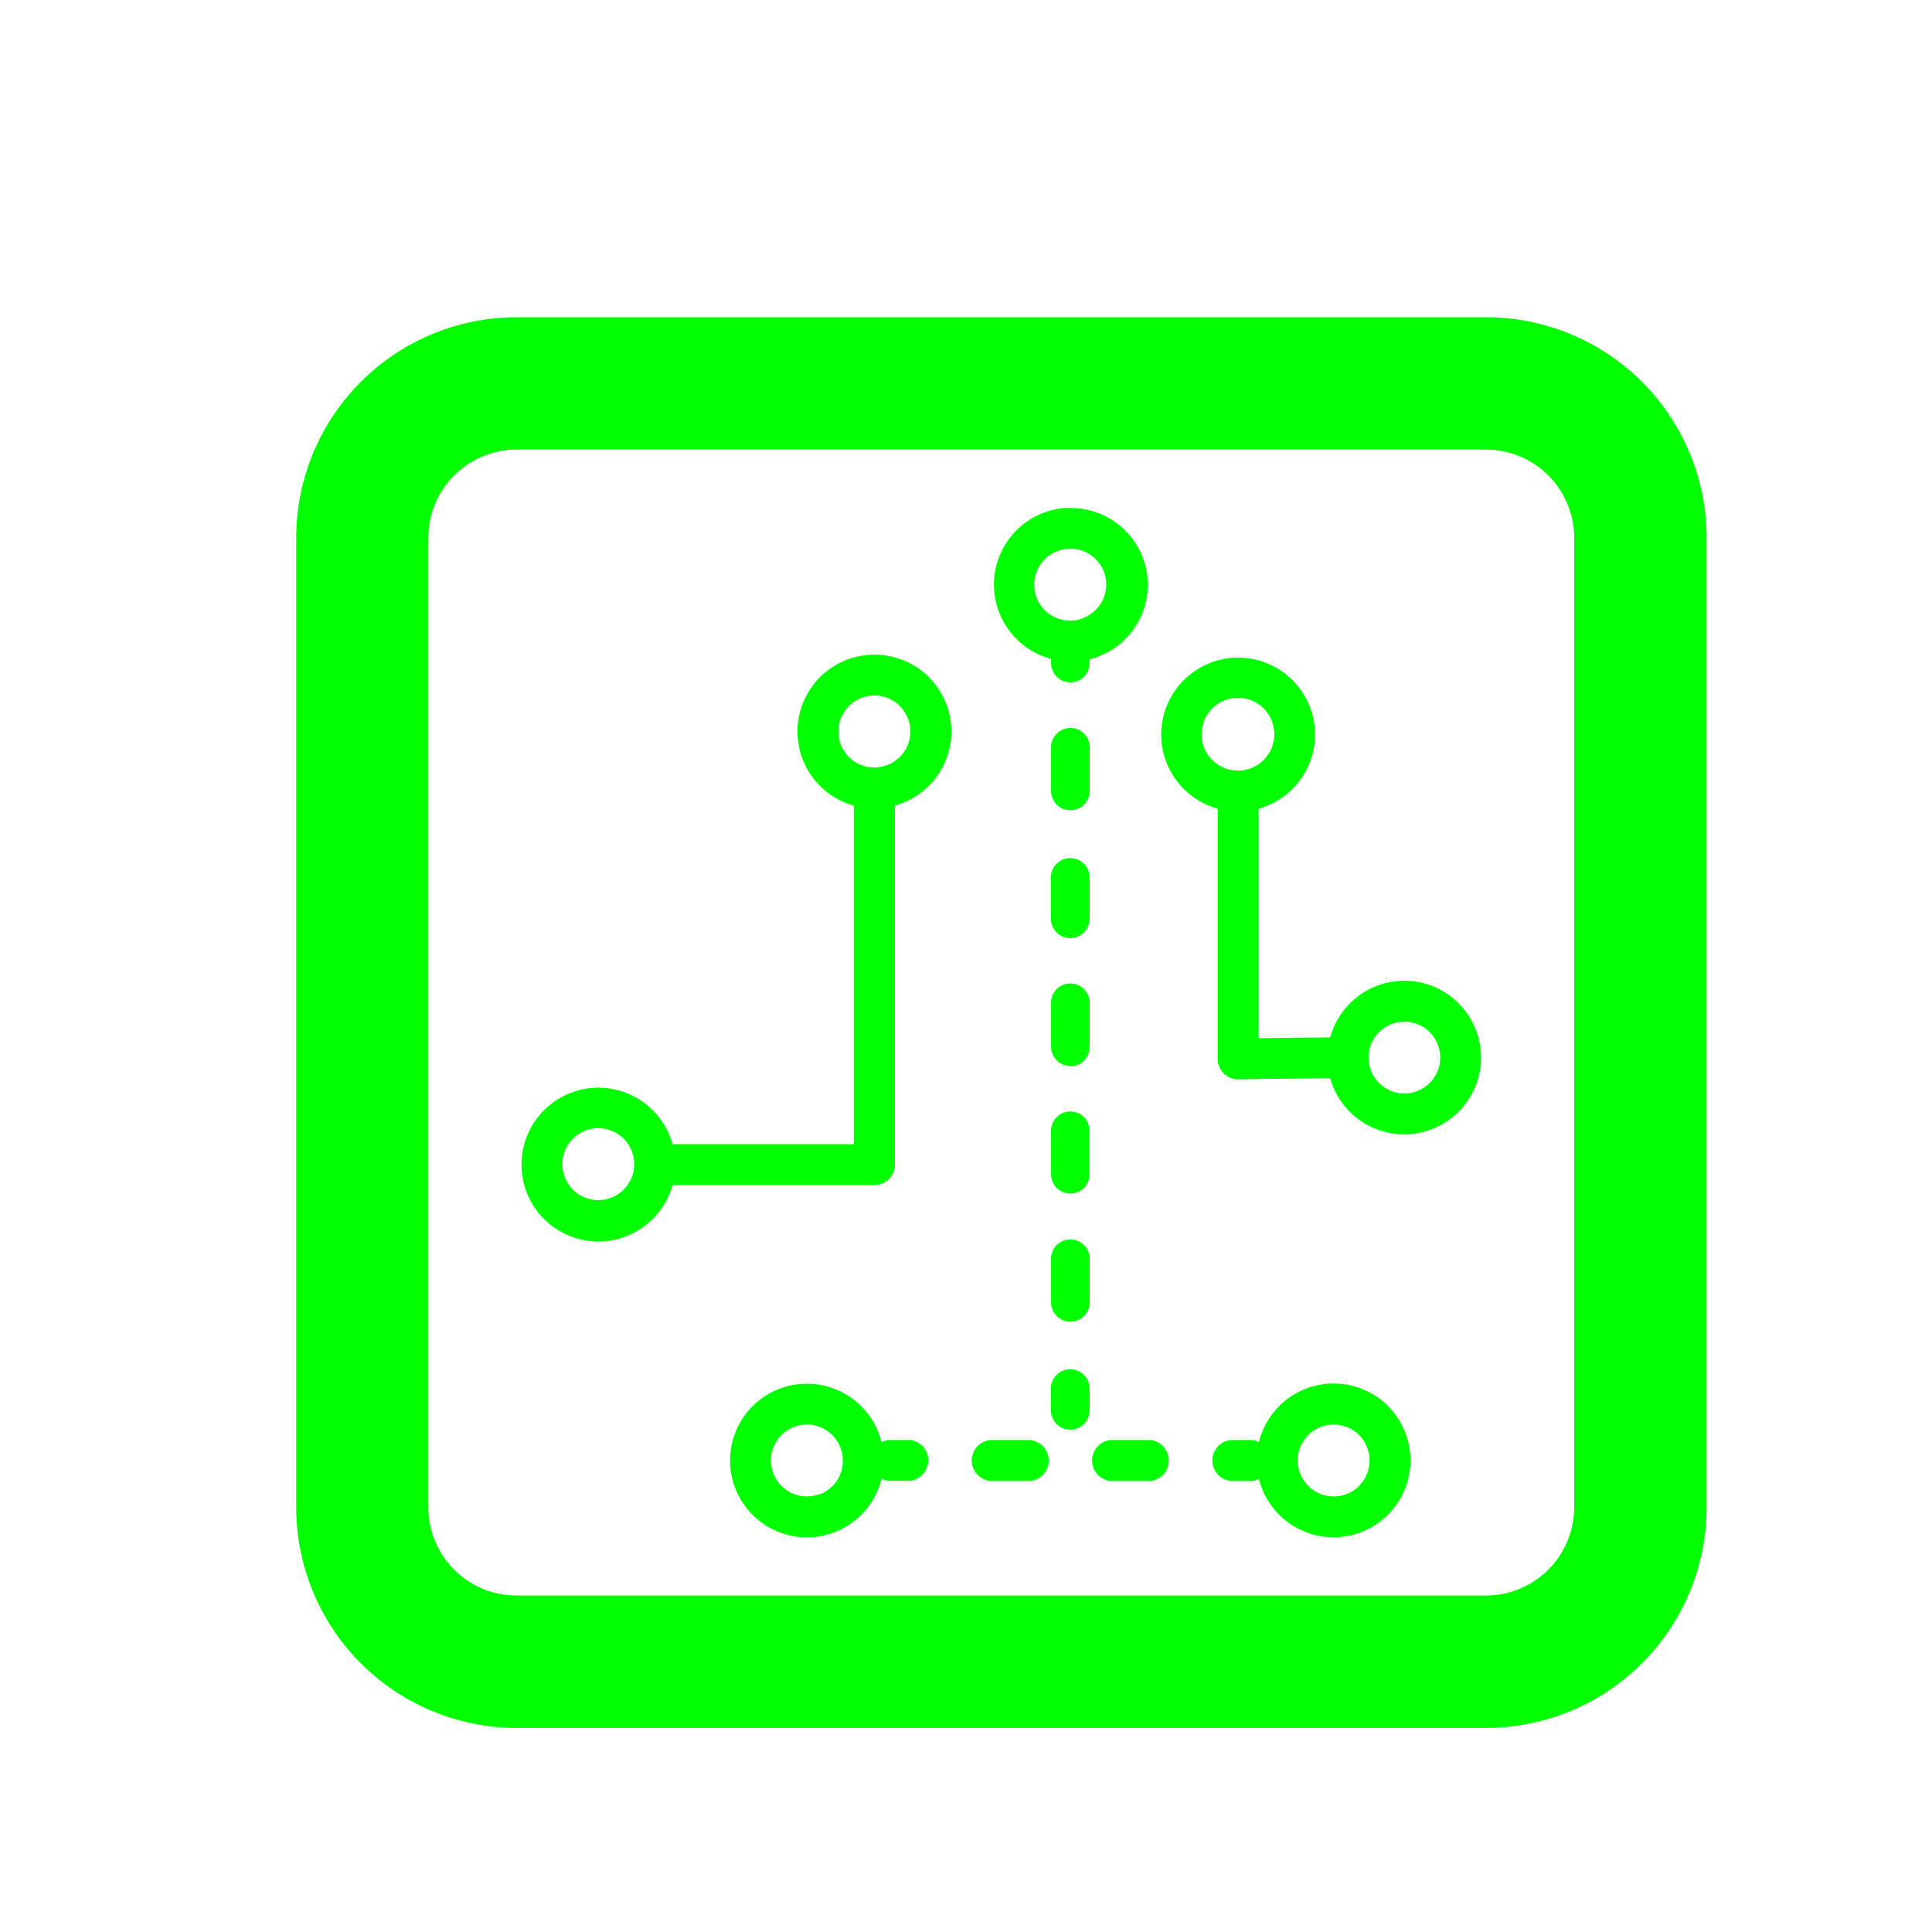
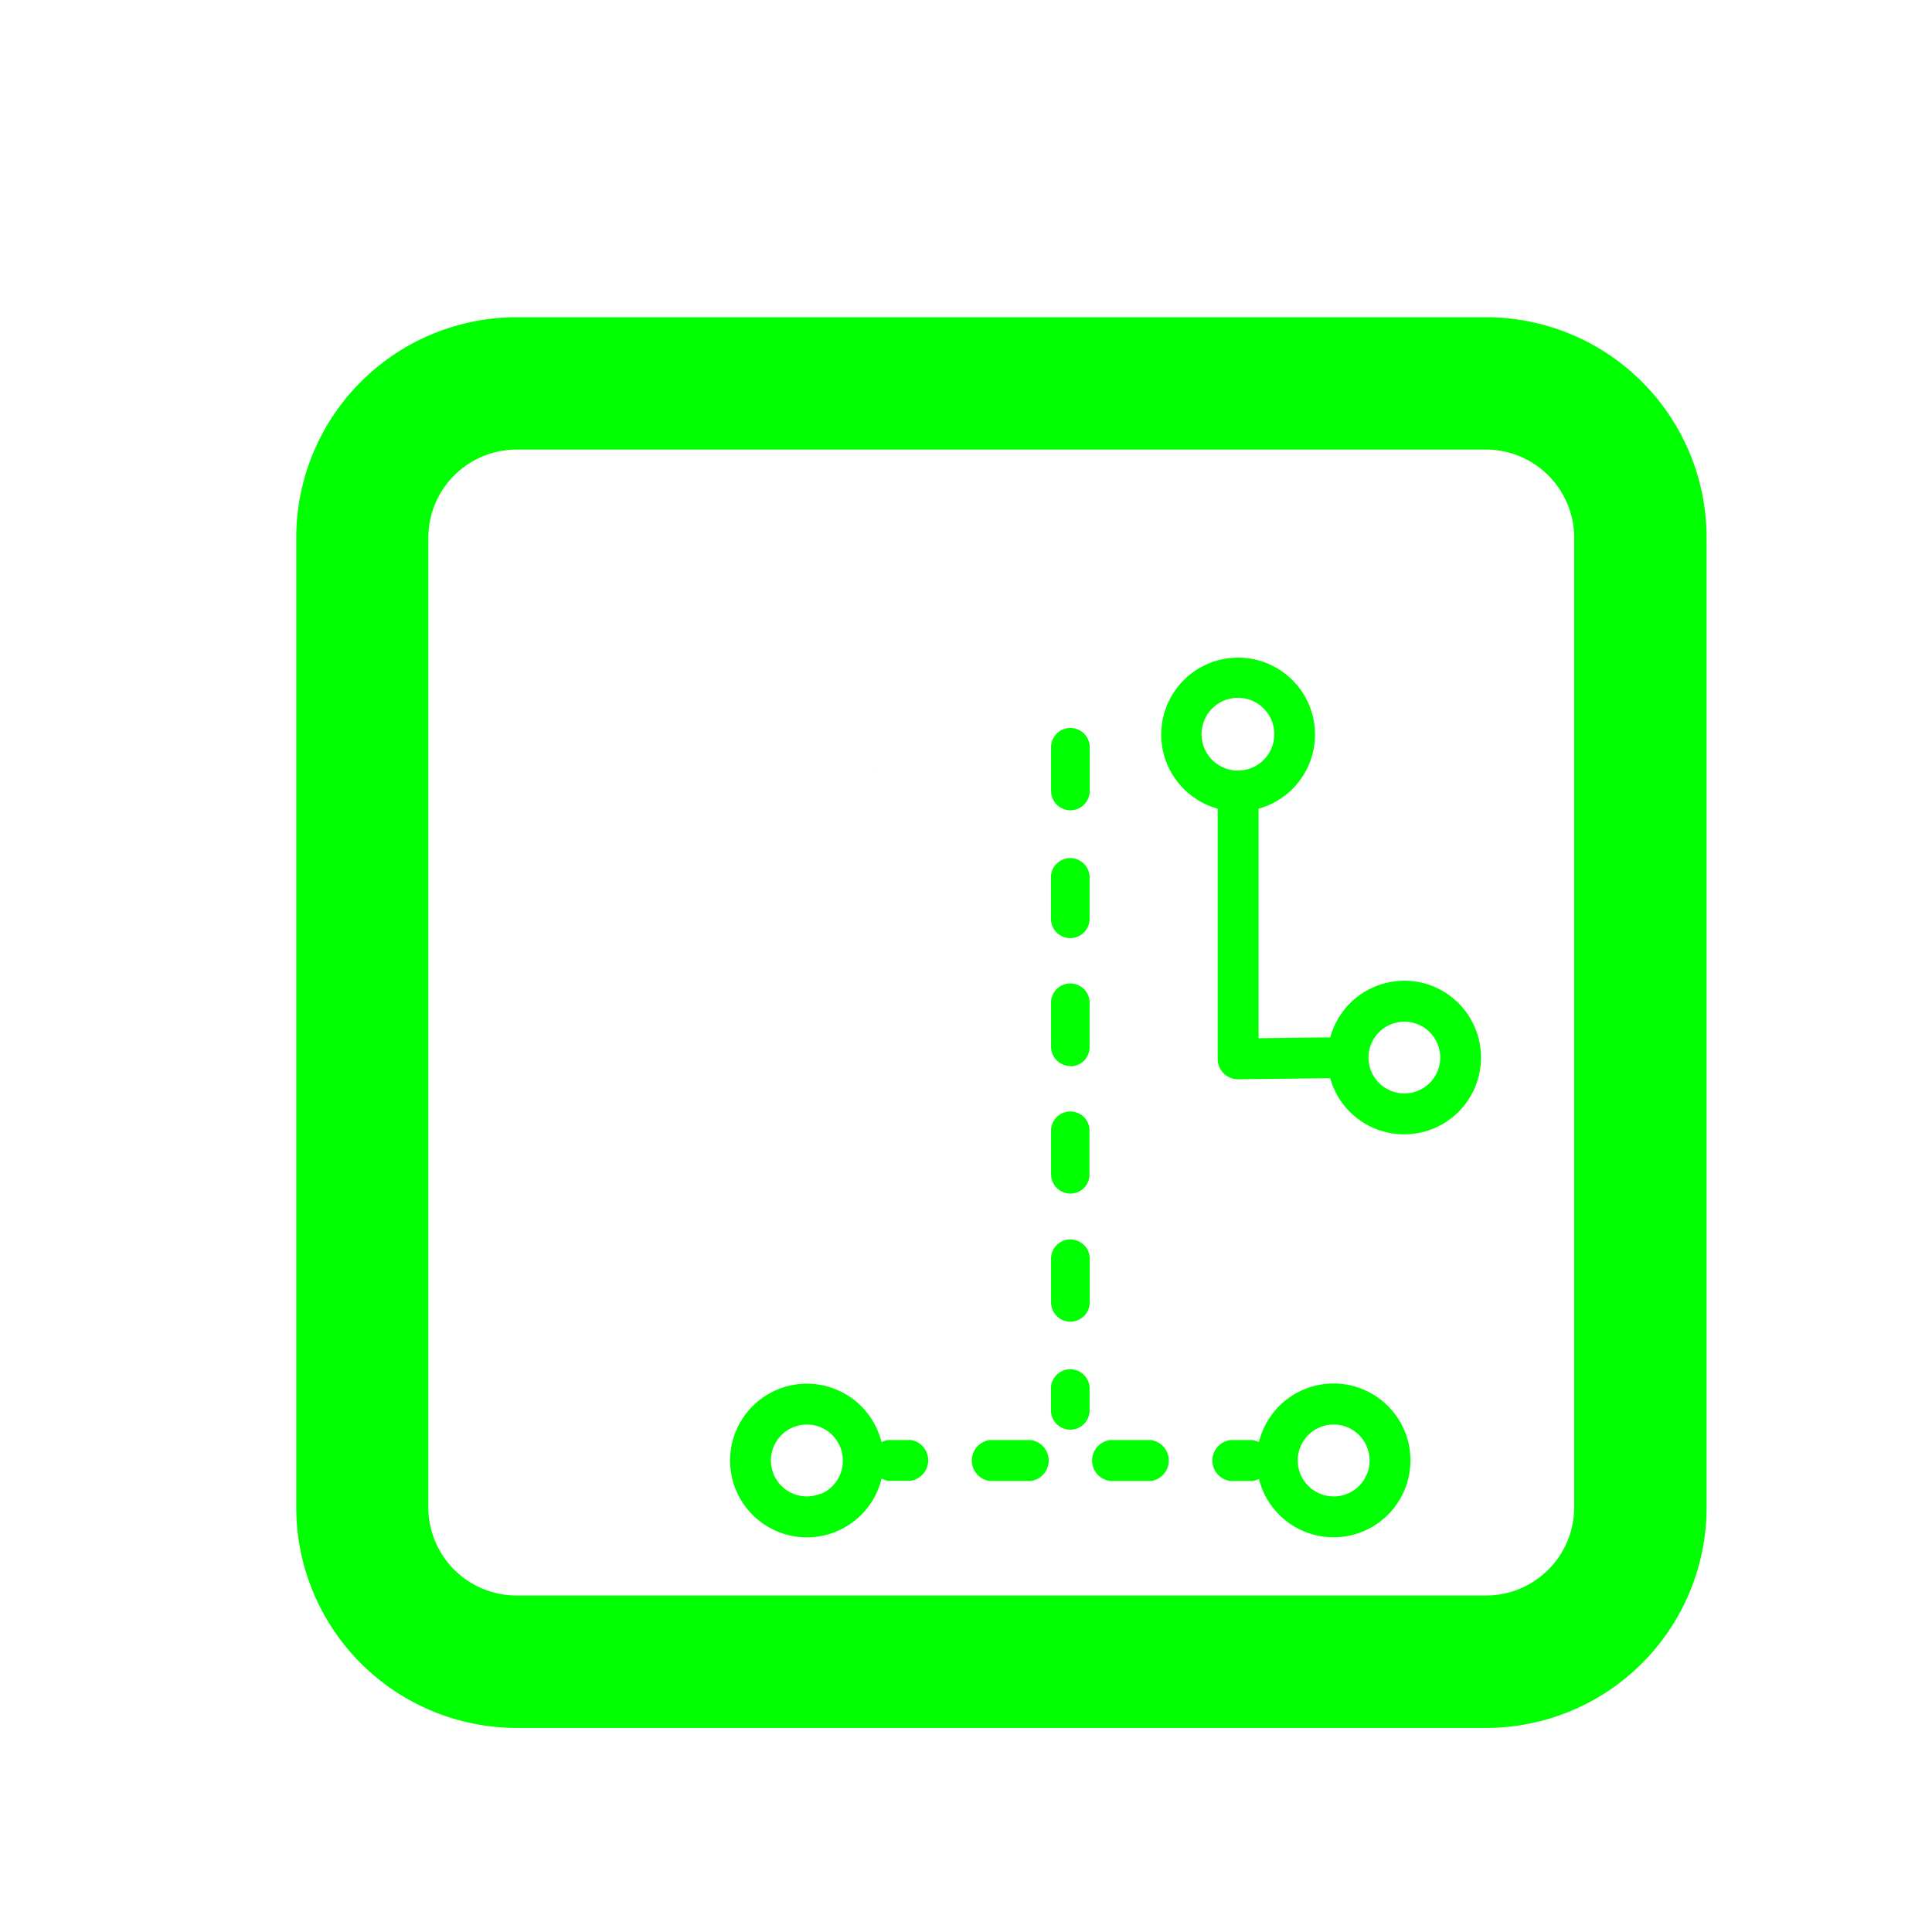
<svg xmlns="http://www.w3.org/2000/svg" id="图层_1" data-name="图层 1" viewBox="0 0 300 300">
  <defs>
    <style>.cls-1{fill:#00ff00;}</style>
  </defs>
  <title>icon</title>
  <path class="cls-1" d="M230.75,69.81a13.71,13.71,0,0,1,13.69,13.7V234.05a13.71,13.71,0,0,1-13.69,13.7H80.2a13.71,13.71,0,0,1-13.69-13.7V83.51A13.71,13.71,0,0,1,80.2,69.81H230.75m0-20.55H80.2A34.25,34.25,0,0,0,46,83.51V234.05A34.25,34.25,0,0,0,80.2,268.31H230.75A34.25,34.25,0,0,0,265,234.05V83.51a34.25,34.25,0,0,0-34.25-34.25Z" />
  <path class="cls-1" d="M135.75,119.16h-.23a3.68,3.68,0,0,0,.47,0Z" />
-   <path class="cls-1" d="M136,119.17a3.68,3.68,0,0,1-.47,0H136Z" />
  <path class="cls-1" d="M218.07,152.29a11.93,11.93,0,0,0-11.51,8.79l-11.13.13V125.57a11.94,11.94,0,1,0-6.35,0v38.85a3.17,3.17,0,0,0,3.18,3.17h0l14.29-.17a11.93,11.93,0,1,0,11.49-15.14Zm-25.59-32.64H192a5.65,5.65,0,1,1,.45,0Zm25.59,50.14a5.57,5.57,0,1,1,5.57-5.57A5.57,5.57,0,0,1,218.07,169.79Z" />
-   <path class="cls-1" d="M166.32,78.85a11.93,11.93,0,0,0-3.11,23.46V103a3,3,0,0,0,5.09,2.11,2.94,2.94,0,0,0,.87-2.11v-.62a11.92,11.92,0,0,0-2.85-23.49Zm2,17.09a5.58,5.58,0,1,1-2.14-10.73v0a5.55,5.55,0,0,1,2.14,10.69Z" />
  <path class="cls-1" d="M136.88,223.94a11.93,11.93,0,1,0,0,5.7,12.15,12.15,0,0,0,.35-2.85A11.71,11.71,0,0,0,136.88,223.94Zm-9.46,8a5.58,5.58,0,1,1,3.45-5.16A5.58,5.58,0,0,1,127.42,232Zm84.24-16.2a11.94,11.94,0,0,0-16.17,8.18,11.78,11.78,0,0,0,0,5.72,11.49,11.49,0,0,0,.55,1.69,11.94,11.94,0,1,0,15.61-15.59Zm-4.57,16.62a5.58,5.58,0,1,1,5.58-5.58A5.58,5.58,0,0,1,207.09,232.37ZM135.75,119.16h-.23a3.68,3.68,0,0,0,.47,0Z" />
-   <path class="cls-1" d="M140.31,102.55a11.94,11.94,0,1,0-7.73,22.55v52.56H104.43a11.94,11.94,0,1,0,0,6.36h31.36a3.18,3.18,0,0,0,3.18-3.18V125.09a11.94,11.94,0,0,0,1.38-22.54ZM98.48,180.84a5.58,5.58,0,1,1-5.57-5.65v0a5.58,5.58,0,0,1,5.57,5.56Zm39.4-62.09a5.63,5.63,0,0,1-1.88.42h0a3.68,3.68,0,0,1-.47,0h0a5.59,5.59,0,1,1,2.38-.42Z" />
  <path class="cls-1" d="M141.29,223.61h-3.35a3.27,3.27,0,0,0-1.06.33,3.21,3.21,0,0,0,1.06,6h3.35a3.2,3.2,0,0,0,0-6.36Zm37.36,0h-6.23a3.2,3.2,0,0,0,0,6.36h6.23a3.2,3.2,0,0,0,0-6.36Zm-18.69,0h-6.22a3.2,3.2,0,0,0,0,6.36H160a3.2,3.2,0,0,0,0-6.36Zm35.53.32a3.29,3.29,0,0,0-1.05-.32H191.1a3.2,3.2,0,0,0,0,6.36h3.34a3.43,3.43,0,0,0,1.06-.32,3.21,3.21,0,0,0,0-5.72Zm-27.75-31.05a3,3,0,0,0-4.53,2.74v6.61a3,3,0,1,0,6,0v-6.61A3,3,0,0,0,167.74,192.88Zm0-19.86a3,3,0,0,0-3.09,0,3,3,0,0,0-1.44,2.74v6.62a3,3,0,0,0,5.09,2.11,2.94,2.94,0,0,0,.87-2.11v-6.62A3,3,0,0,0,167.74,173Zm0-19.88a3,3,0,0,0-3.09,0,3,3,0,0,0-1.44,2.74v6.65a3,3,0,0,0,3,3v.05a3,3,0,0,0,2.13-.89,3,3,0,0,0,.85-2.15v-6.63A3,3,0,0,0,167.74,153.14Zm-1.55-19.89a3,3,0,0,0-3,2.8v6.62a3,3,0,1,0,6,0v-6.62A3,3,0,0,0,166.19,133.25Zm1.55-19.79a3,3,0,0,0-4.53,2.74v6.62a3,3,0,0,0,6,0V116.2A3,3,0,0,0,167.74,113.46Zm-1.55,99.16a3,3,0,0,0-3,2.8V219a3,3,0,1,0,6,0v-3.62A3,3,0,0,0,166.19,212.62Z" />
</svg>